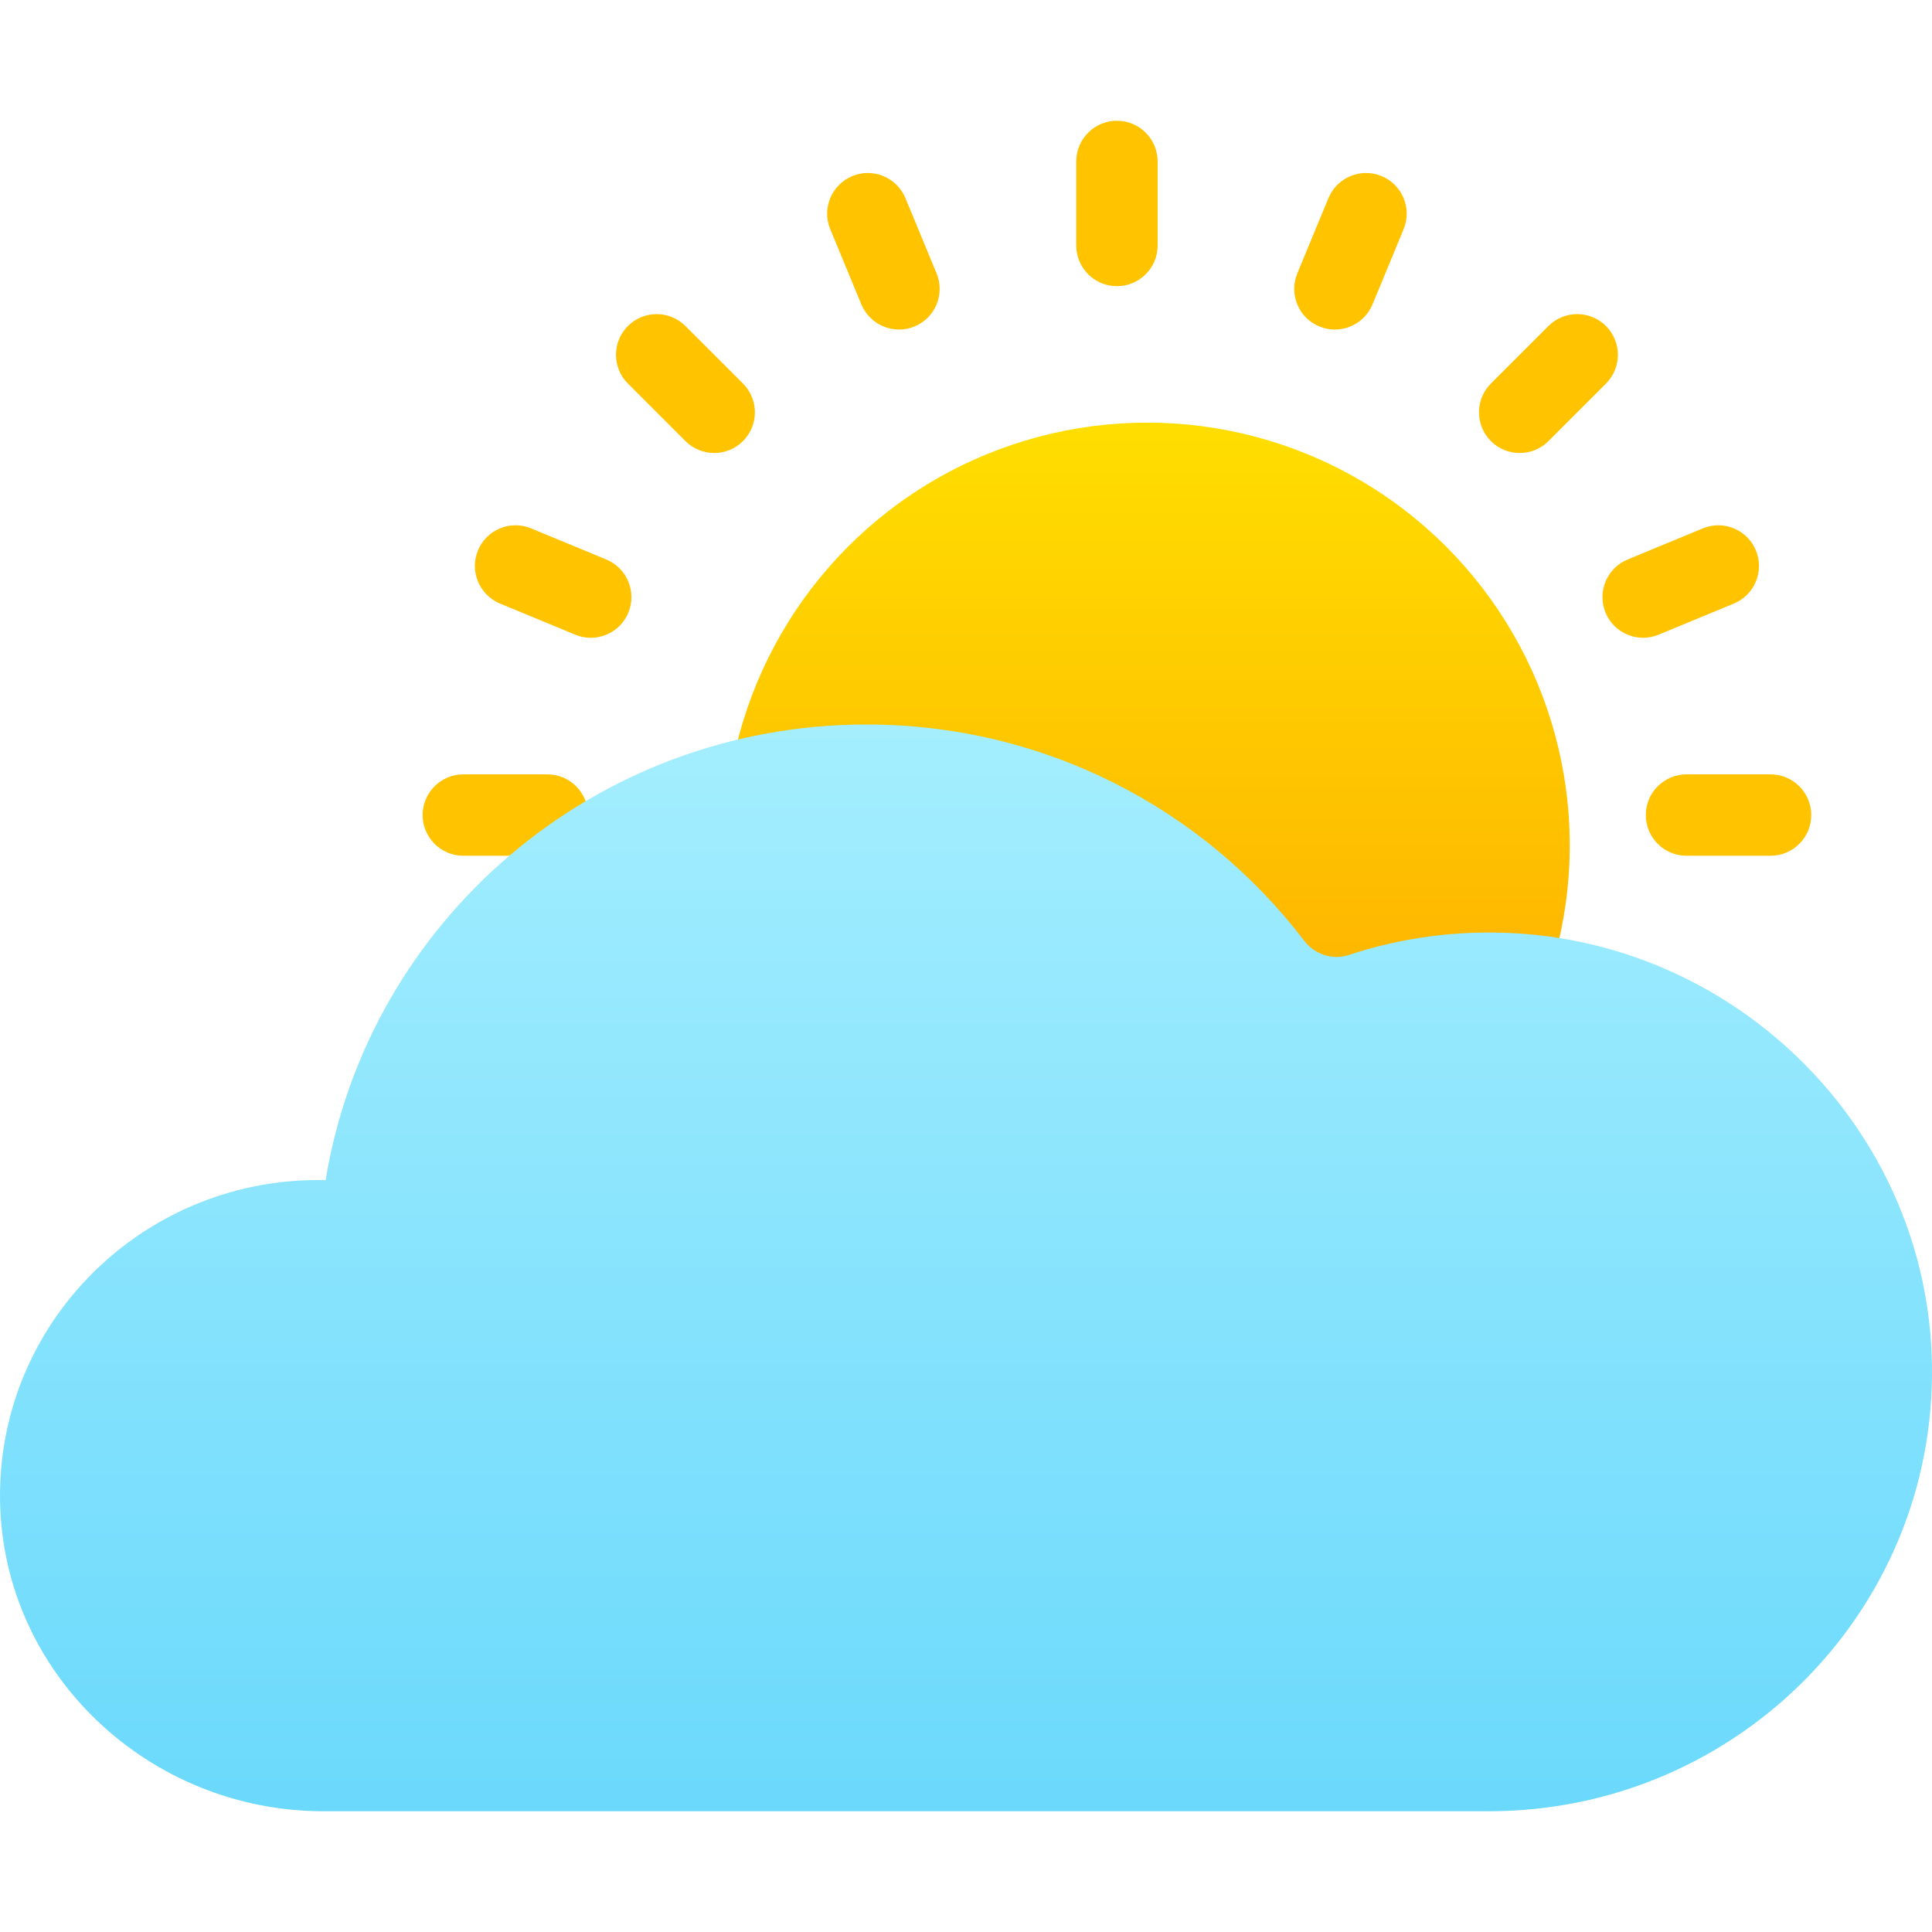
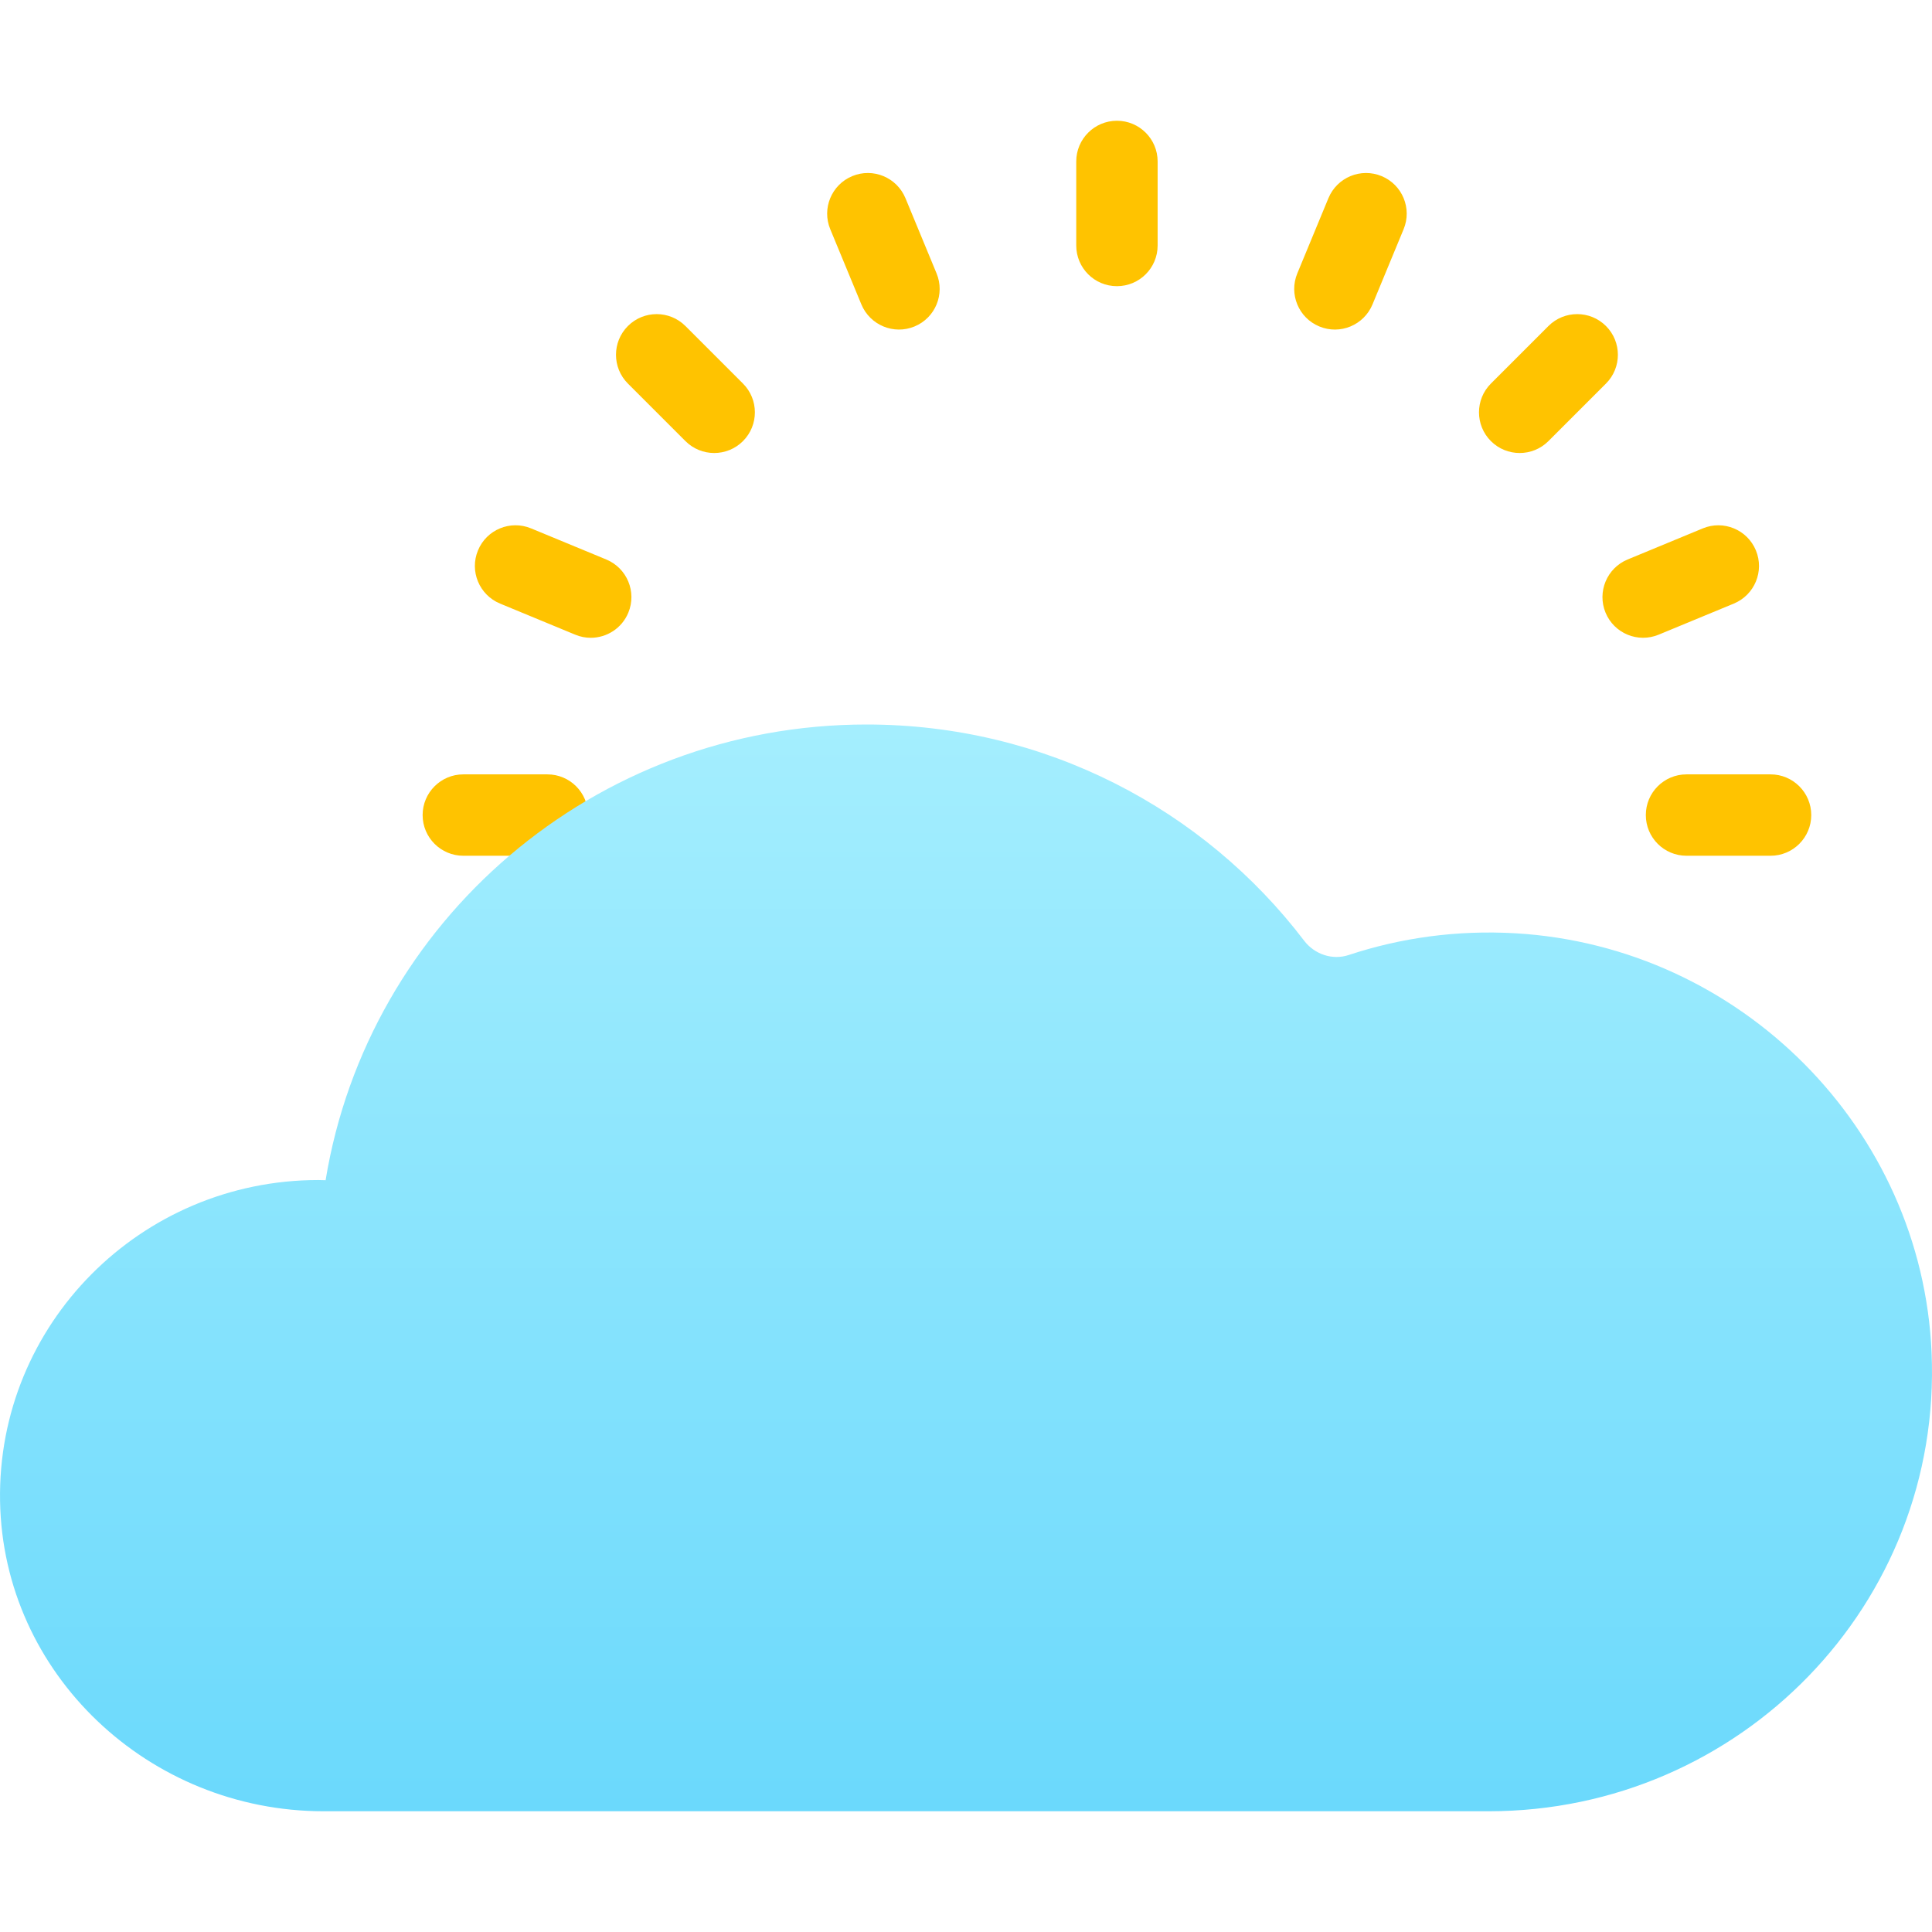
<svg xmlns="http://www.w3.org/2000/svg" width="32px" height="32px" viewBox="0 0 32 32" version="1.1">
  <title>parcialmente-nublado</title>
  <defs>
    <linearGradient x1="50%" y1="100%" x2="50%" y2="0%" id="linearGradient-1">
      <stop stop-color="#FDA100" offset="0%" />
      <stop stop-color="#FFDE00" offset="100%" />
    </linearGradient>
    <linearGradient x1="50%" y1="0%" x2="50%" y2="100%" id="linearGradient-2">
      <stop stop-color="#A4EEFE" offset="0%" />
      <stop stop-color="#6BD9FC" offset="100%" />
    </linearGradient>
  </defs>
  <g id="parcialmente-nublado" stroke="none" stroke-width="1" fill="none" fill-rule="evenodd">
    <g id="Group-2" transform="translate(7, 2)" fill-rule="nonzero">
      <path d="M2.74,11.5 C2.74,11.128 2.439,10.826 2.066,10.826 L0.674,10.826 C0.302,10.826 0,11.128 0,11.5 C0,11.872 0.302,12.174 0.674,12.174 L2.066,12.174 C2.439,12.174 2.74,11.872 2.74,11.5 Z M22.326,10.826 L20.934,10.826 C20.561,10.826 20.26,11.128 20.26,11.5 C20.26,11.872 20.561,12.174 20.934,12.174 L22.326,12.174 C22.698,12.174 23,11.872 23,11.5 C23,11.128 22.698,10.826 22.326,10.826 Z M11.5,0 C11.128,0 10.826,0.302 10.826,0.674 L10.826,2.066 C10.826,2.439 11.128,2.74 11.5,2.74 C11.872,2.74 12.174,2.439 12.174,2.066 L12.174,0.674 C12.174,0.302 11.872,0 11.5,0 Z M11.5,20.26 C11.128,20.26 10.826,20.561 10.826,20.934 L10.826,22.326 C10.826,22.698 11.128,23 11.5,23 C11.872,23 12.174,22.698 12.174,22.326 L12.174,20.934 C12.174,20.561 11.872,20.26 11.5,20.26 Z M4.353,17.694 L3.4,18.647 C3.137,18.91 3.137,19.337 3.4,19.6 C3.663,19.863 4.09,19.863 4.353,19.6 L5.306,18.647 C5.569,18.384 5.569,17.957 5.306,17.694 C5.043,17.431 4.616,17.431 4.353,17.694 Z M18.647,5.306 L19.6,4.353 C19.863,4.09 19.863,3.663 19.6,3.4 C19.337,3.137 18.91,3.137 18.647,3.4 L17.694,4.353 C17.431,4.616 17.431,5.043 17.694,5.306 C17.957,5.569 18.384,5.569 18.647,5.306 Z M4.353,3.4 C4.09,3.137 3.663,3.137 3.4,3.4 C3.137,3.663 3.137,4.09 3.4,4.353 L4.353,5.306 C4.616,5.569 5.043,5.569 5.306,5.306 C5.569,5.043 5.569,4.616 5.306,4.353 L4.353,3.4 Z M18.647,17.694 C18.384,17.431 17.957,17.431 17.694,17.694 C17.431,17.957 17.431,18.384 17.694,18.647 L18.647,19.6 C18.91,19.863 19.337,19.863 19.6,19.6 C19.863,19.337 19.863,18.91 19.6,18.647 L18.647,17.694 Z M8.148,19.593 C7.804,19.451 7.41,19.614 7.267,19.958 L6.752,21.203 C6.609,21.547 6.773,21.941 7.116,22.083 C7.461,22.226 7.855,22.061 7.997,21.718 L8.512,20.473 C8.655,20.13 8.492,19.735 8.148,19.593 L8.148,19.593 Z M15.884,0.917 C15.54,0.774 15.146,0.938 15.003,1.282 L14.488,2.527 C14.345,2.87 14.508,3.265 14.852,3.407 C15.196,3.55 15.59,3.386 15.733,3.042 L16.248,1.797 C16.391,1.453 16.227,1.059 15.884,0.917 Z M1.282,7.997 L2.527,8.512 C2.611,8.547 2.698,8.564 2.784,8.564 C3.049,8.564 3.3,8.407 3.407,8.148 C3.549,7.804 3.386,7.41 3.042,7.267 L1.797,6.752 C1.453,6.609 1.059,6.772 0.917,7.116 C0.774,7.46 0.938,7.854 1.282,7.997 L1.282,7.997 Z M21.718,15.003 L20.473,14.488 C20.129,14.345 19.735,14.508 19.593,14.852 C19.451,15.196 19.614,15.59 19.958,15.733 L21.203,16.248 C21.548,16.391 21.941,16.226 22.083,15.884 C22.226,15.54 22.062,15.146 21.718,15.003 Z M15.733,19.958 C15.59,19.614 15.196,19.45 14.852,19.593 C14.508,19.735 14.345,20.13 14.488,20.473 L15.003,21.718 C15.145,22.061 15.539,22.226 15.884,22.083 C16.227,21.941 16.391,21.546 16.248,21.203 L15.733,19.958 Z M7.997,1.282 C7.854,0.938 7.46,0.774 7.116,0.917 C6.773,1.059 6.609,1.453 6.752,1.797 L7.267,3.042 C7.41,3.385 7.803,3.55 8.148,3.407 C8.492,3.265 8.655,2.87 8.512,2.527 L7.997,1.282 Z M19.593,8.148 C19.735,8.491 20.129,8.655 20.473,8.512 L21.718,7.997 C22.062,7.854 22.226,7.46 22.083,7.116 C21.941,6.773 21.547,6.609 21.203,6.752 L19.958,7.267 C19.614,7.41 19.451,7.804 19.593,8.148 Z M3.407,14.852 C3.265,14.508 2.87,14.345 2.527,14.488 L1.282,15.003 C0.938,15.146 0.774,15.54 0.917,15.884 C1.059,16.227 1.453,16.391 1.797,16.248 L3.042,15.733 C3.386,15.59 3.549,15.196 3.407,14.852 Z" id="Shape" fill="#FFC300" />
-       <circle id="Oval" fill="url(#linearGradient-1)" cx="12" cy="12" r="7" />
    </g>
    <g id="clouds" transform="translate(0, 12)" fill="url(#linearGradient-2)" fill-rule="nonzero">
      <g id="Group">
        <path d="M25.101,3.458 C24.131,3.402 23.2,3.533 22.339,3.818 C22.068,3.908 21.772,3.806 21.6,3.58 C19.943,1.405 17.313,0 14.352,0 C9.837,0 6.094,3.268 5.393,7.548 C5.353,7.547 5.313,7.545 5.273,7.545 C2.331,7.545 -0.049,9.934 0.001,12.862 C0.049,15.728 2.468,18 5.36,18 L24.659,18 C28.821,18 32.174,14.567 31.993,10.402 C31.833,6.699 28.833,3.677 25.101,3.458 Z" id="Path" />
      </g>
    </g>
  </g>
</svg>